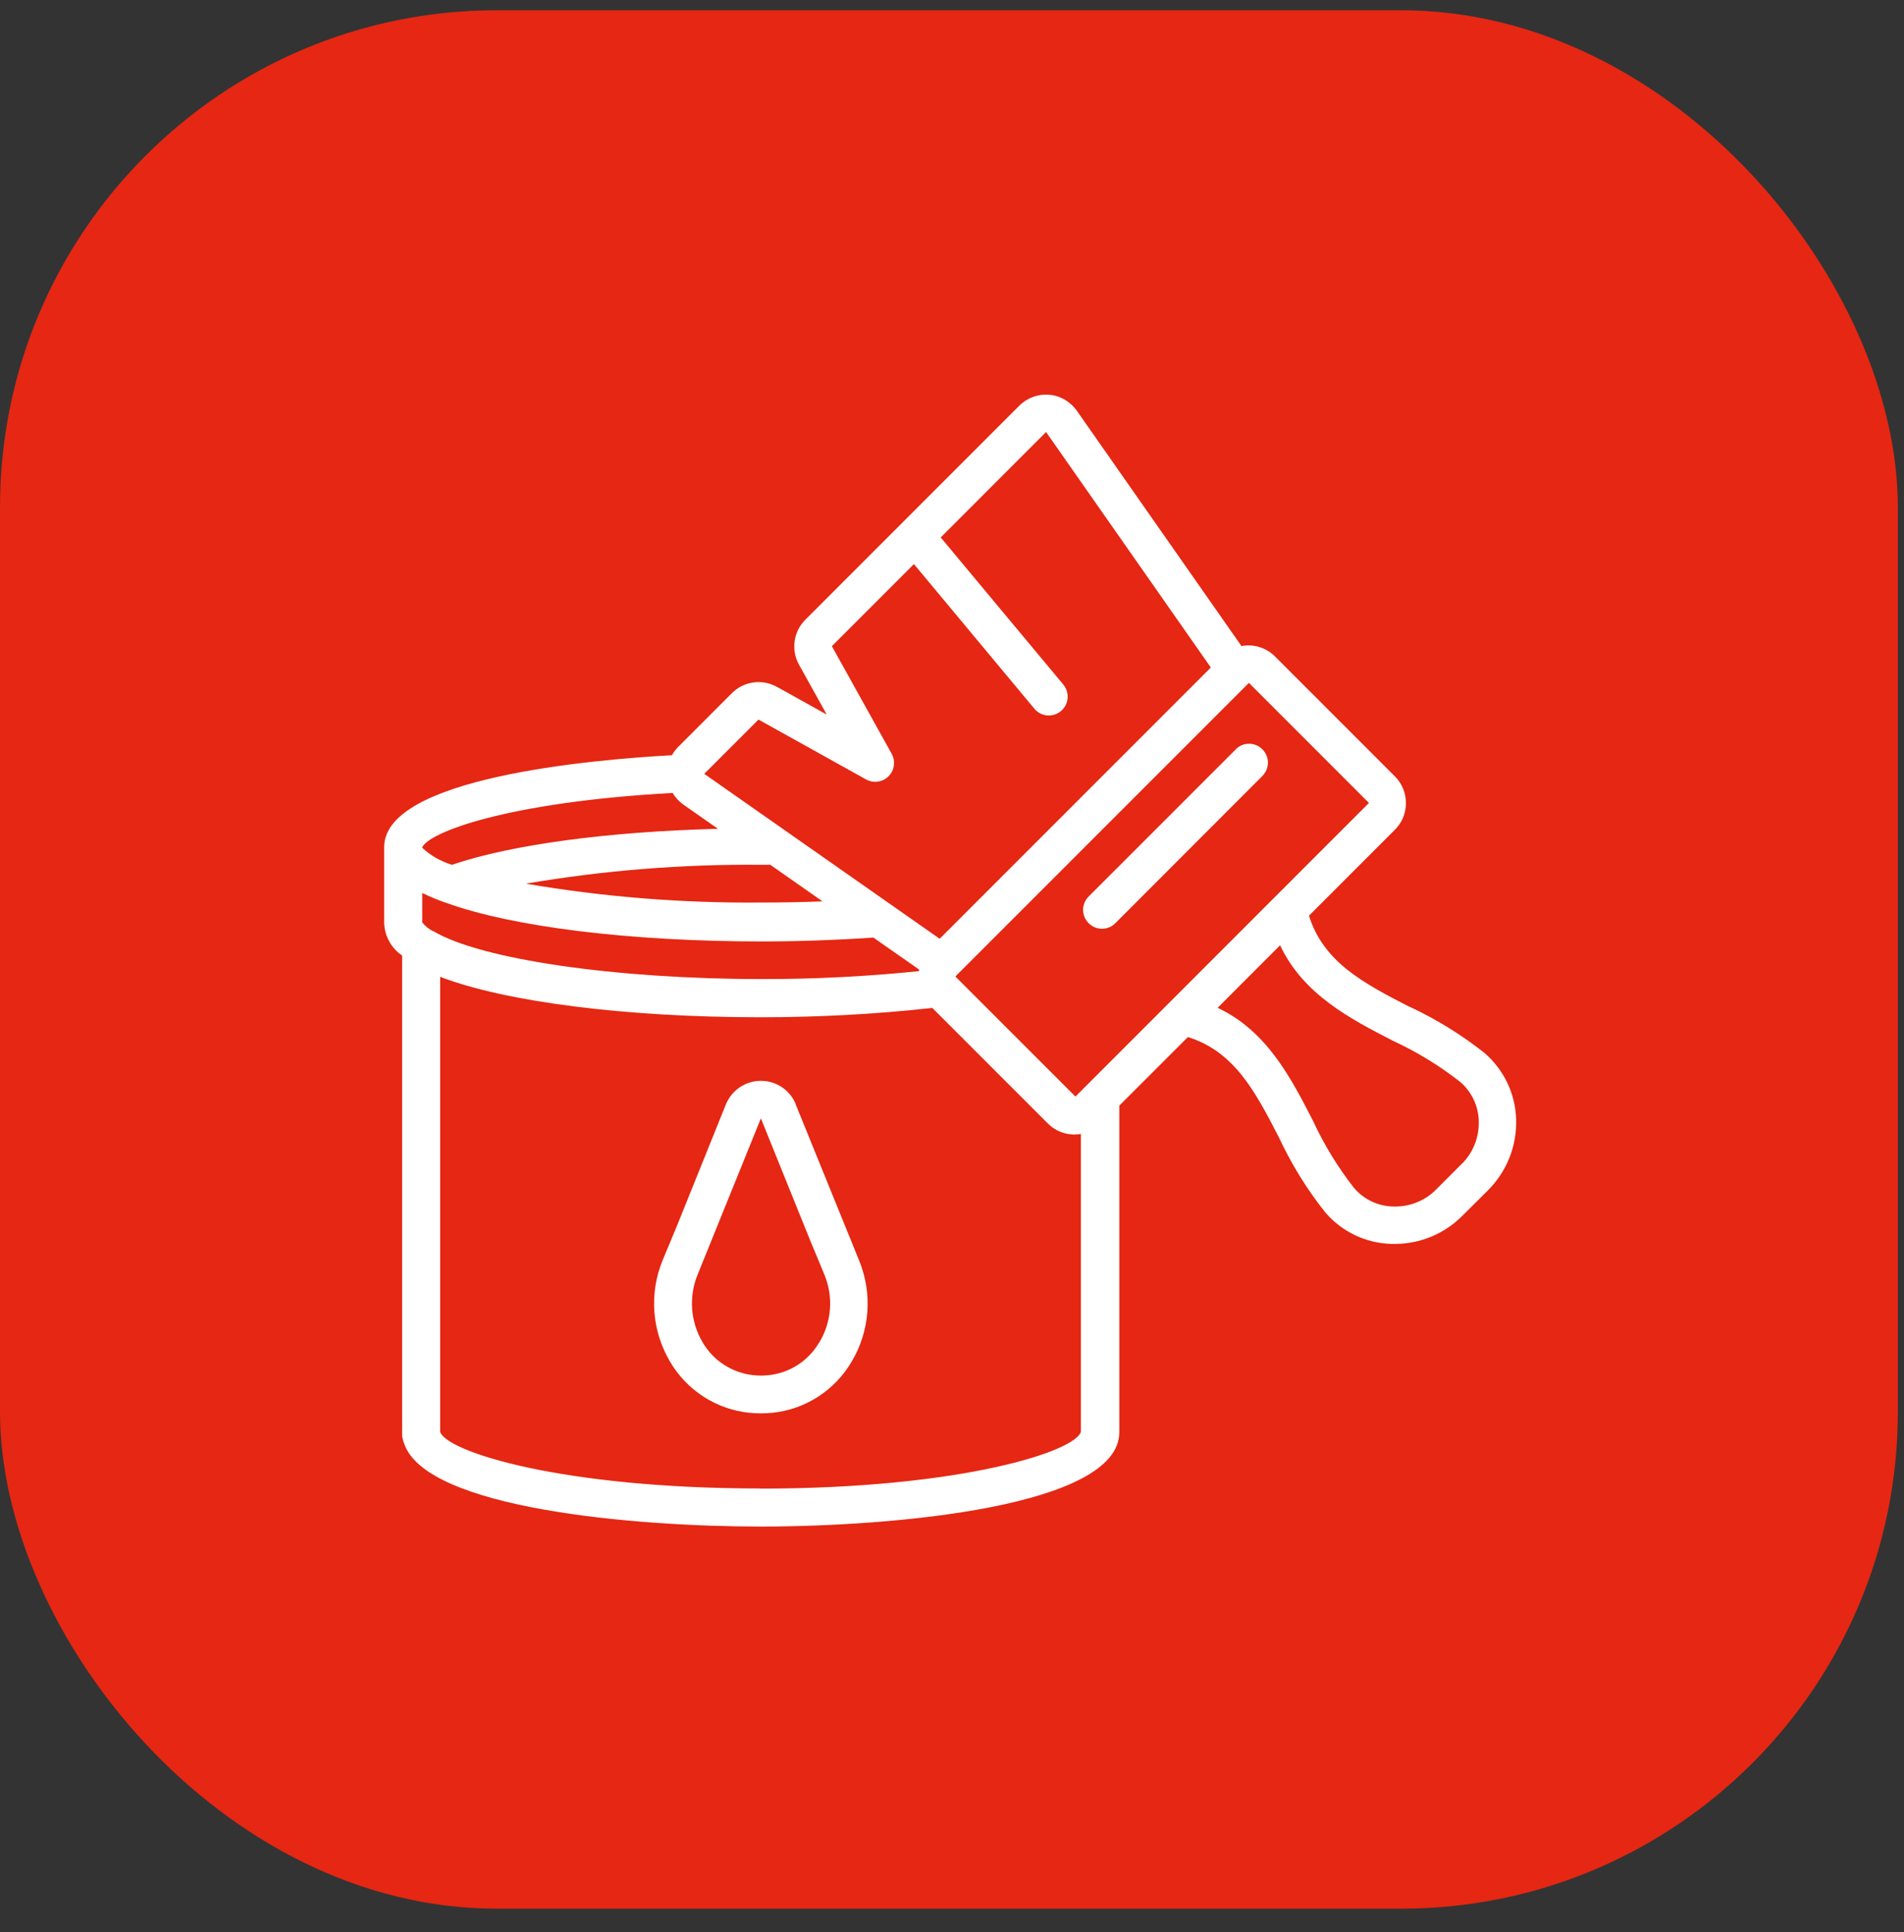
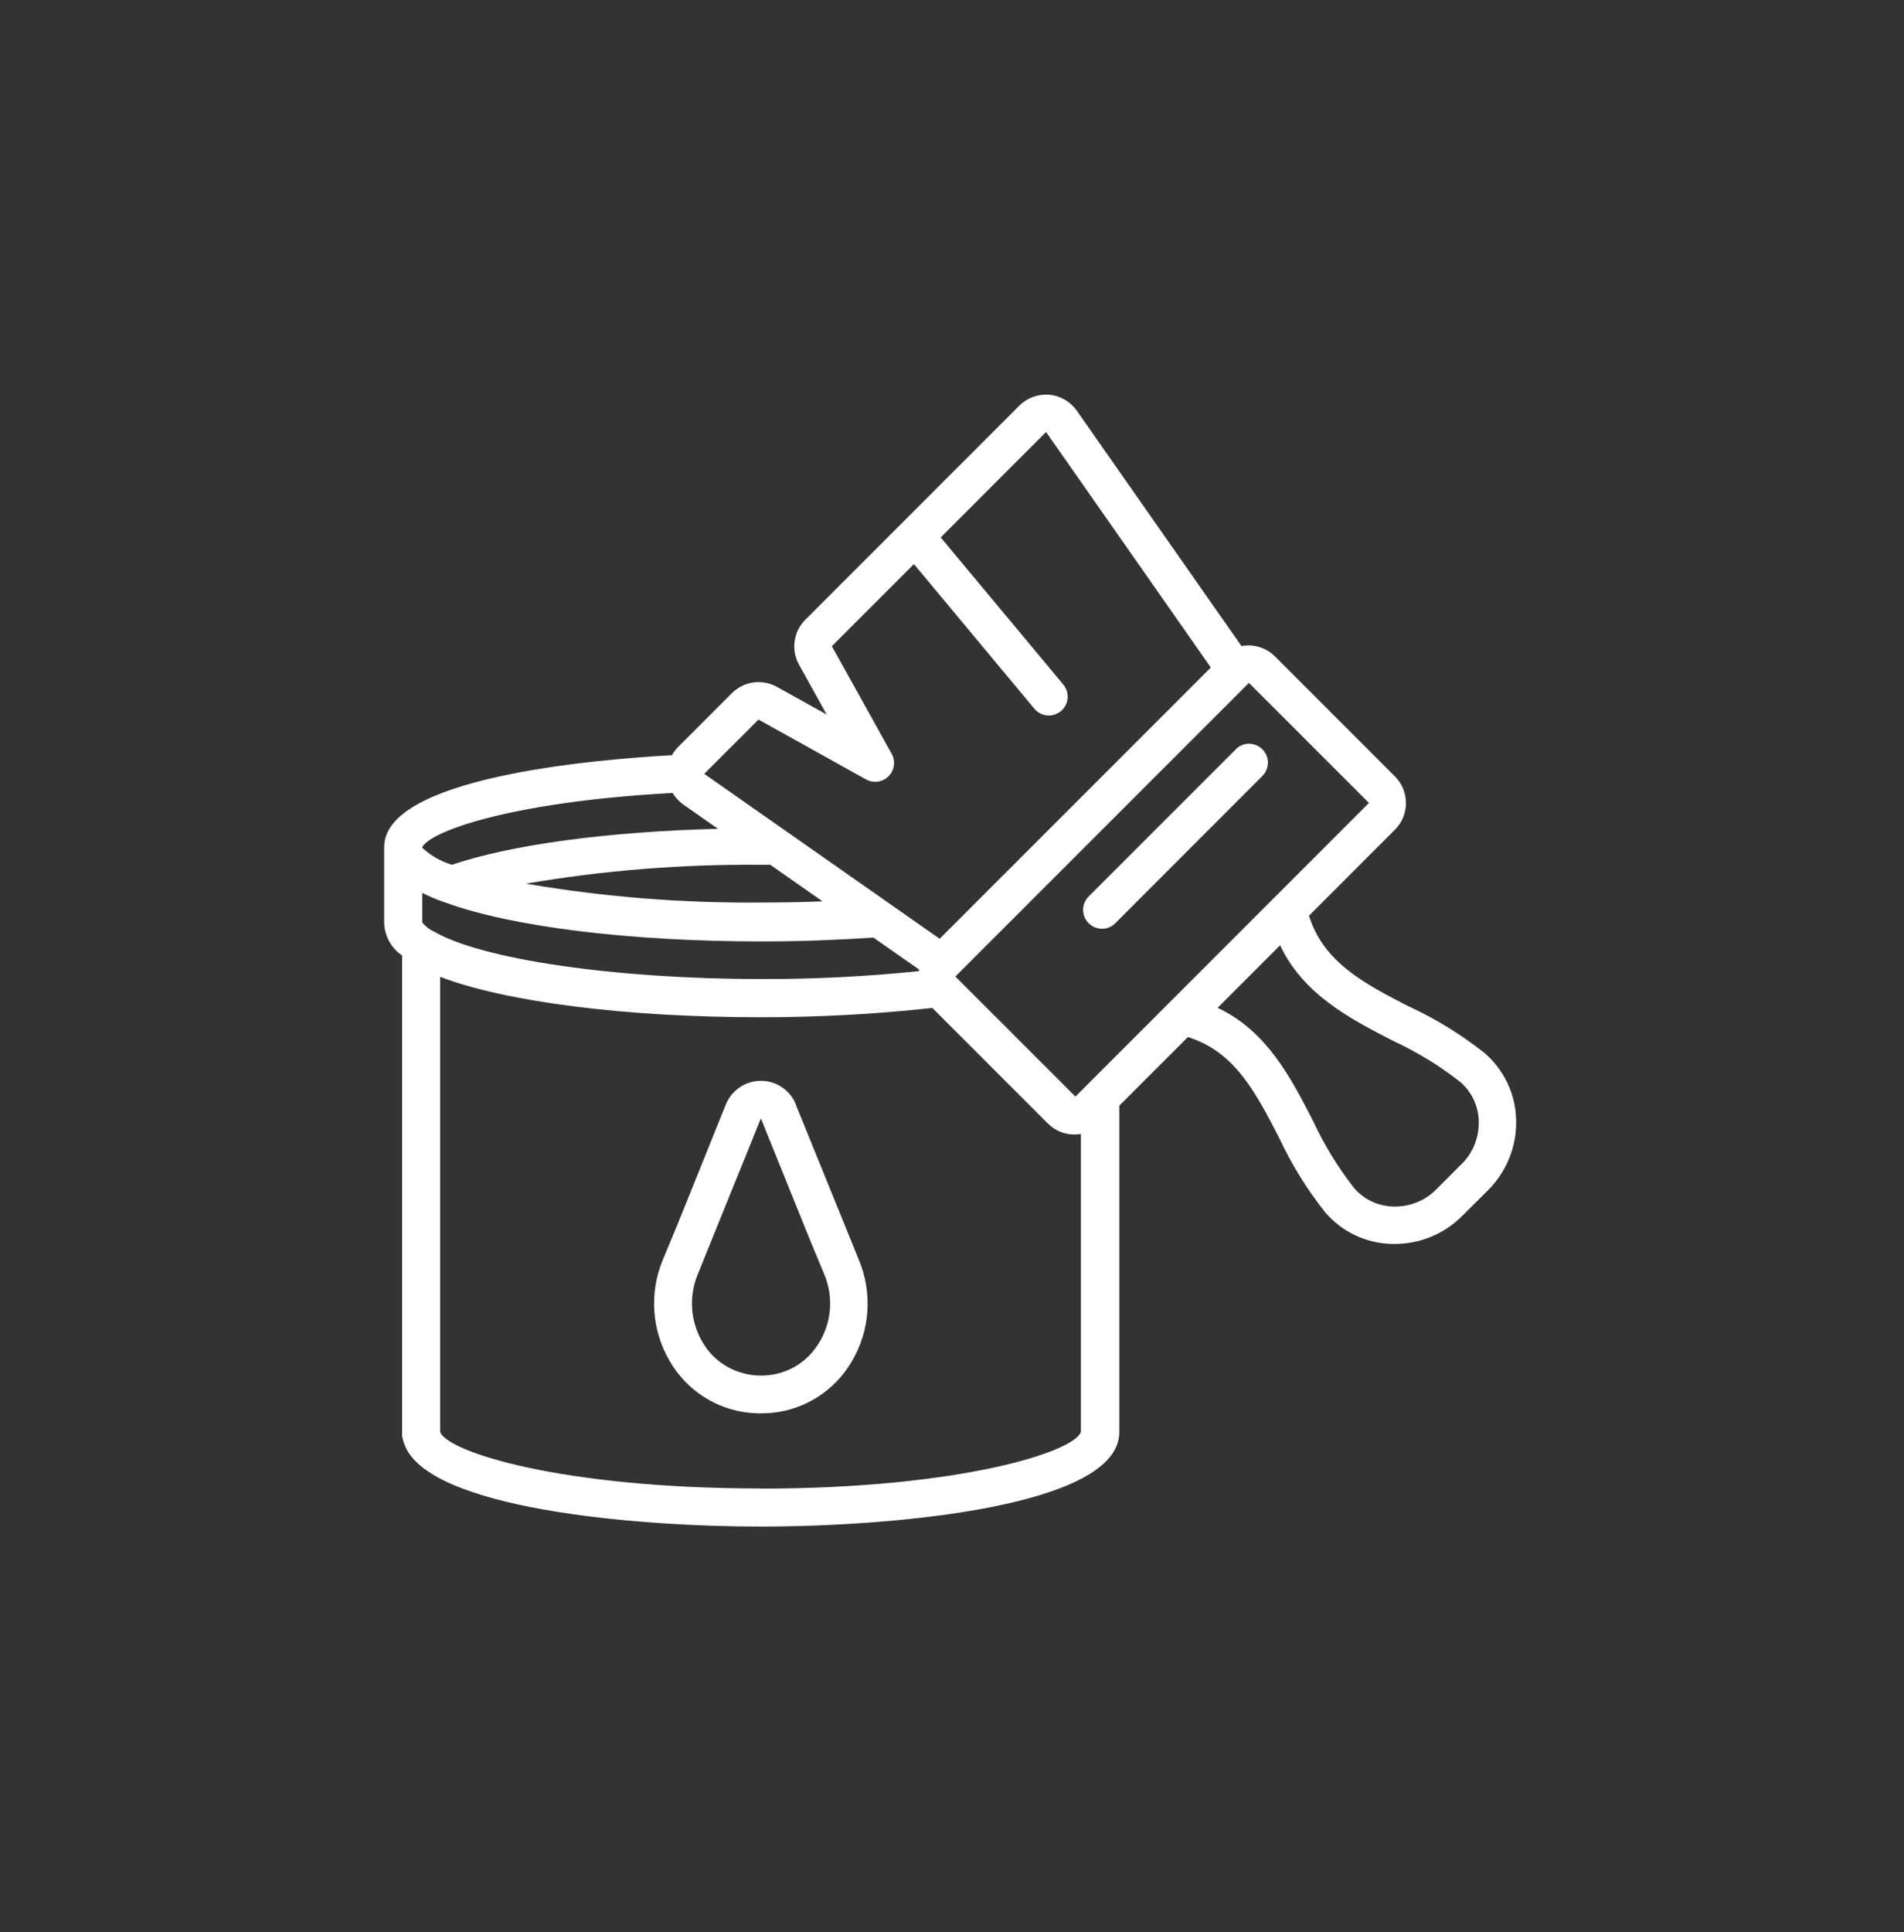
<svg xmlns="http://www.w3.org/2000/svg" width="69" height="70" viewBox="0 0 69 70" fill="none">
  <rect x="0" y="0" width="69" height="70" fill="#333333" stroke="none" />
-   <rect y="0.372" width="68.777" height="68.777" rx="18" fill="#E52713" />
  <path d="M28.836 39.997C28.625 39.486 28.123 39.153 27.57 39.157C27.017 39.157 26.52 39.495 26.308 40.005L24.536 44.402L24.013 45.659C23.52 46.858 23.621 48.212 24.279 49.326C24.887 50.368 25.95 51.056 27.148 51.183C27.287 51.195 27.431 51.204 27.57 51.204C27.709 51.204 27.853 51.195 27.992 51.183C29.19 51.06 30.258 50.368 30.866 49.326C31.528 48.212 31.625 46.858 31.131 45.659L28.832 40.001L28.836 39.997ZM29.692 48.626C29.304 49.297 28.625 49.74 27.857 49.82C27.671 49.841 27.482 49.841 27.296 49.82C26.528 49.735 25.844 49.292 25.46 48.626C25.022 47.887 24.954 46.98 25.279 46.183L27.574 40.516L29.355 44.925L29.878 46.183C30.207 46.98 30.14 47.883 29.697 48.626H29.692Z" fill="white" />
  <path d="M51.083 36.478C49.407 35.617 47.96 34.854 47.437 33.174L50.538 30.073C50.665 29.946 50.77 29.803 50.838 29.643C51.066 29.102 50.935 28.512 50.551 28.128L46.205 23.782C45.888 23.465 45.433 23.322 44.99 23.406L39.023 14.879C38.791 14.55 38.424 14.335 38.023 14.301C37.623 14.267 37.226 14.411 36.939 14.697L29.184 22.453C28.753 22.883 28.66 23.55 28.956 24.081L29.96 25.887L28.154 24.883C27.618 24.588 26.956 24.681 26.525 25.111L24.567 27.069C24.483 27.157 24.411 27.254 24.352 27.36C21.382 27.524 13.922 28.183 13.922 30.689V33.453C13.943 33.921 14.184 34.356 14.572 34.617V52.014C14.572 52.052 14.584 52.09 14.597 52.128V52.136C14.61 52.196 14.627 52.259 14.652 52.314C15.47 54.66 23.011 55.305 27.567 55.305C32.395 55.305 40.563 54.584 40.563 51.888V40.056L43.049 37.571C44.728 38.094 45.492 39.541 46.352 41.217C46.804 42.183 47.365 43.09 48.028 43.925C48.631 44.626 49.496 45.039 50.42 45.065C50.462 45.065 50.504 45.065 50.547 45.065C51.462 45.065 52.34 44.702 52.985 44.056L53.935 43.111C54.61 42.432 54.977 41.504 54.943 40.546C54.918 39.626 54.5 38.757 53.804 38.153C52.969 37.491 52.061 36.93 51.095 36.478H51.083ZM49.61 29.09L38.973 39.727L34.622 35.377L45.26 24.74L49.61 29.09ZM15.703 33.74C15.546 33.664 15.411 33.554 15.302 33.419V32.352C15.572 32.482 15.85 32.6 16.133 32.697L16.162 32.706C18.58 33.584 22.85 34.107 27.605 34.107C28.964 34.107 30.323 34.056 31.652 33.968L33.306 35.124C33.306 35.124 33.306 35.166 33.302 35.183C31.411 35.377 29.509 35.474 27.61 35.47C22.31 35.47 17.416 34.757 15.707 33.736L15.703 33.74ZM27.922 31.335L29.808 32.655C29.07 32.685 28.323 32.697 27.58 32.697C24.724 32.723 21.871 32.495 19.057 32.014C21.871 31.533 24.724 31.305 27.58 31.33C27.698 31.33 27.808 31.33 27.922 31.33V31.335ZM27.487 26.069L31.386 28.238C31.652 28.385 31.985 28.339 32.2 28.124C32.416 27.908 32.462 27.575 32.314 27.309L30.146 23.41L33.12 20.436L37.475 25.664C37.631 25.858 37.876 25.955 38.12 25.913C38.365 25.87 38.568 25.702 38.652 25.47C38.736 25.238 38.686 24.976 38.525 24.79L34.091 19.47L37.909 15.651L43.88 24.183L34.053 34.01L25.521 28.035L27.483 26.073L27.487 26.069ZM24.378 28.727C24.475 28.896 24.61 29.039 24.77 29.153L26.019 30.027C22.044 30.128 18.542 30.596 16.378 31.33C15.973 31.208 15.605 30.997 15.297 30.71C15.504 30.162 18.373 29.056 24.378 28.727ZM27.559 53.925C20.331 53.925 16.167 52.588 15.951 51.871V35.389C18.306 36.292 22.652 36.854 27.559 36.854C29.639 36.854 31.72 36.744 33.787 36.516L37.973 40.702C38.23 40.959 38.576 41.103 38.939 41.103C39.015 41.103 39.095 41.094 39.171 41.081V51.871C38.96 52.592 34.795 53.93 27.563 53.93L27.559 53.925ZM52.985 42.153L52.036 43.103C51.627 43.512 51.066 43.731 50.483 43.71C49.939 43.698 49.428 43.453 49.074 43.044C48.483 42.288 47.981 41.47 47.58 40.6C46.787 39.06 45.909 37.347 44.125 36.512L46.39 34.246C47.23 36.031 48.939 36.913 50.479 37.706C51.348 38.107 52.167 38.609 52.922 39.2C53.331 39.554 53.576 40.065 53.589 40.609C53.61 41.187 53.391 41.748 52.981 42.162L52.985 42.153Z" fill="white" />
  <path d="M44.775 27.157L39.458 32.473C39.281 32.646 39.209 32.9 39.273 33.136C39.336 33.372 39.522 33.562 39.762 33.625C40.003 33.688 40.256 33.617 40.425 33.44L45.741 28.119C45.918 27.946 45.99 27.693 45.927 27.456C45.863 27.22 45.678 27.03 45.437 26.967C45.197 26.904 44.944 26.975 44.775 27.153V27.157Z" fill="white" />
</svg>